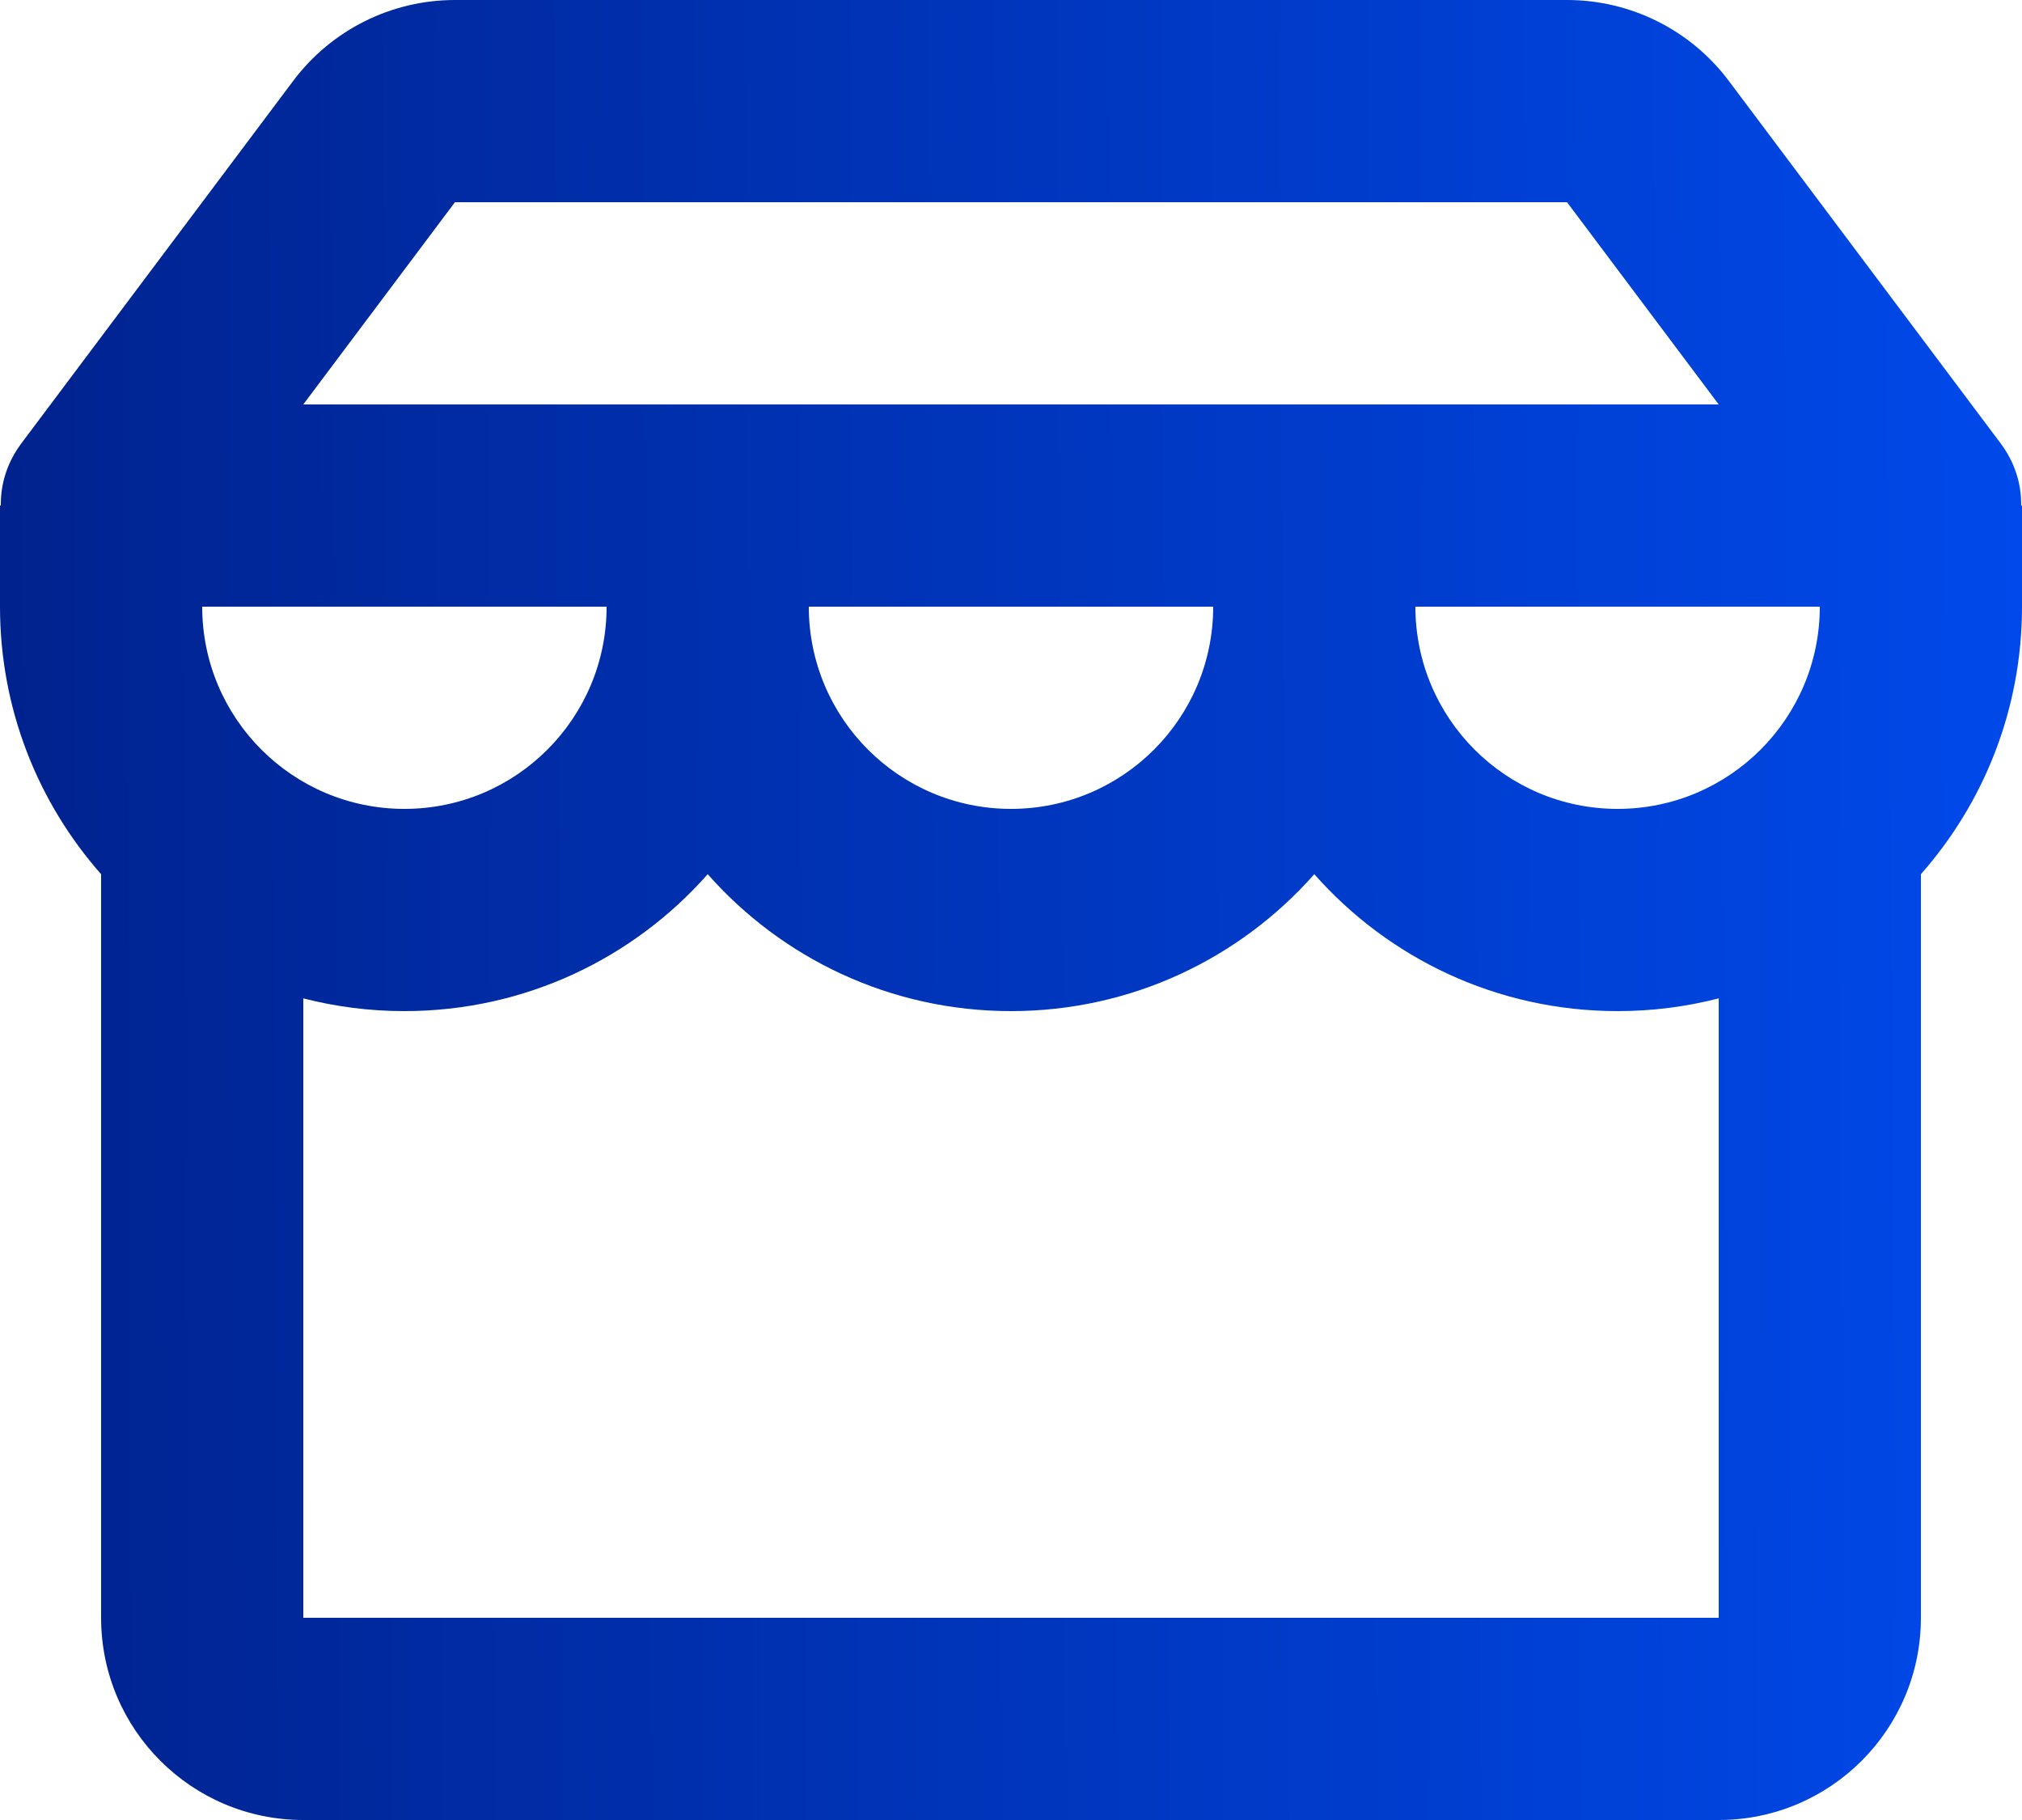
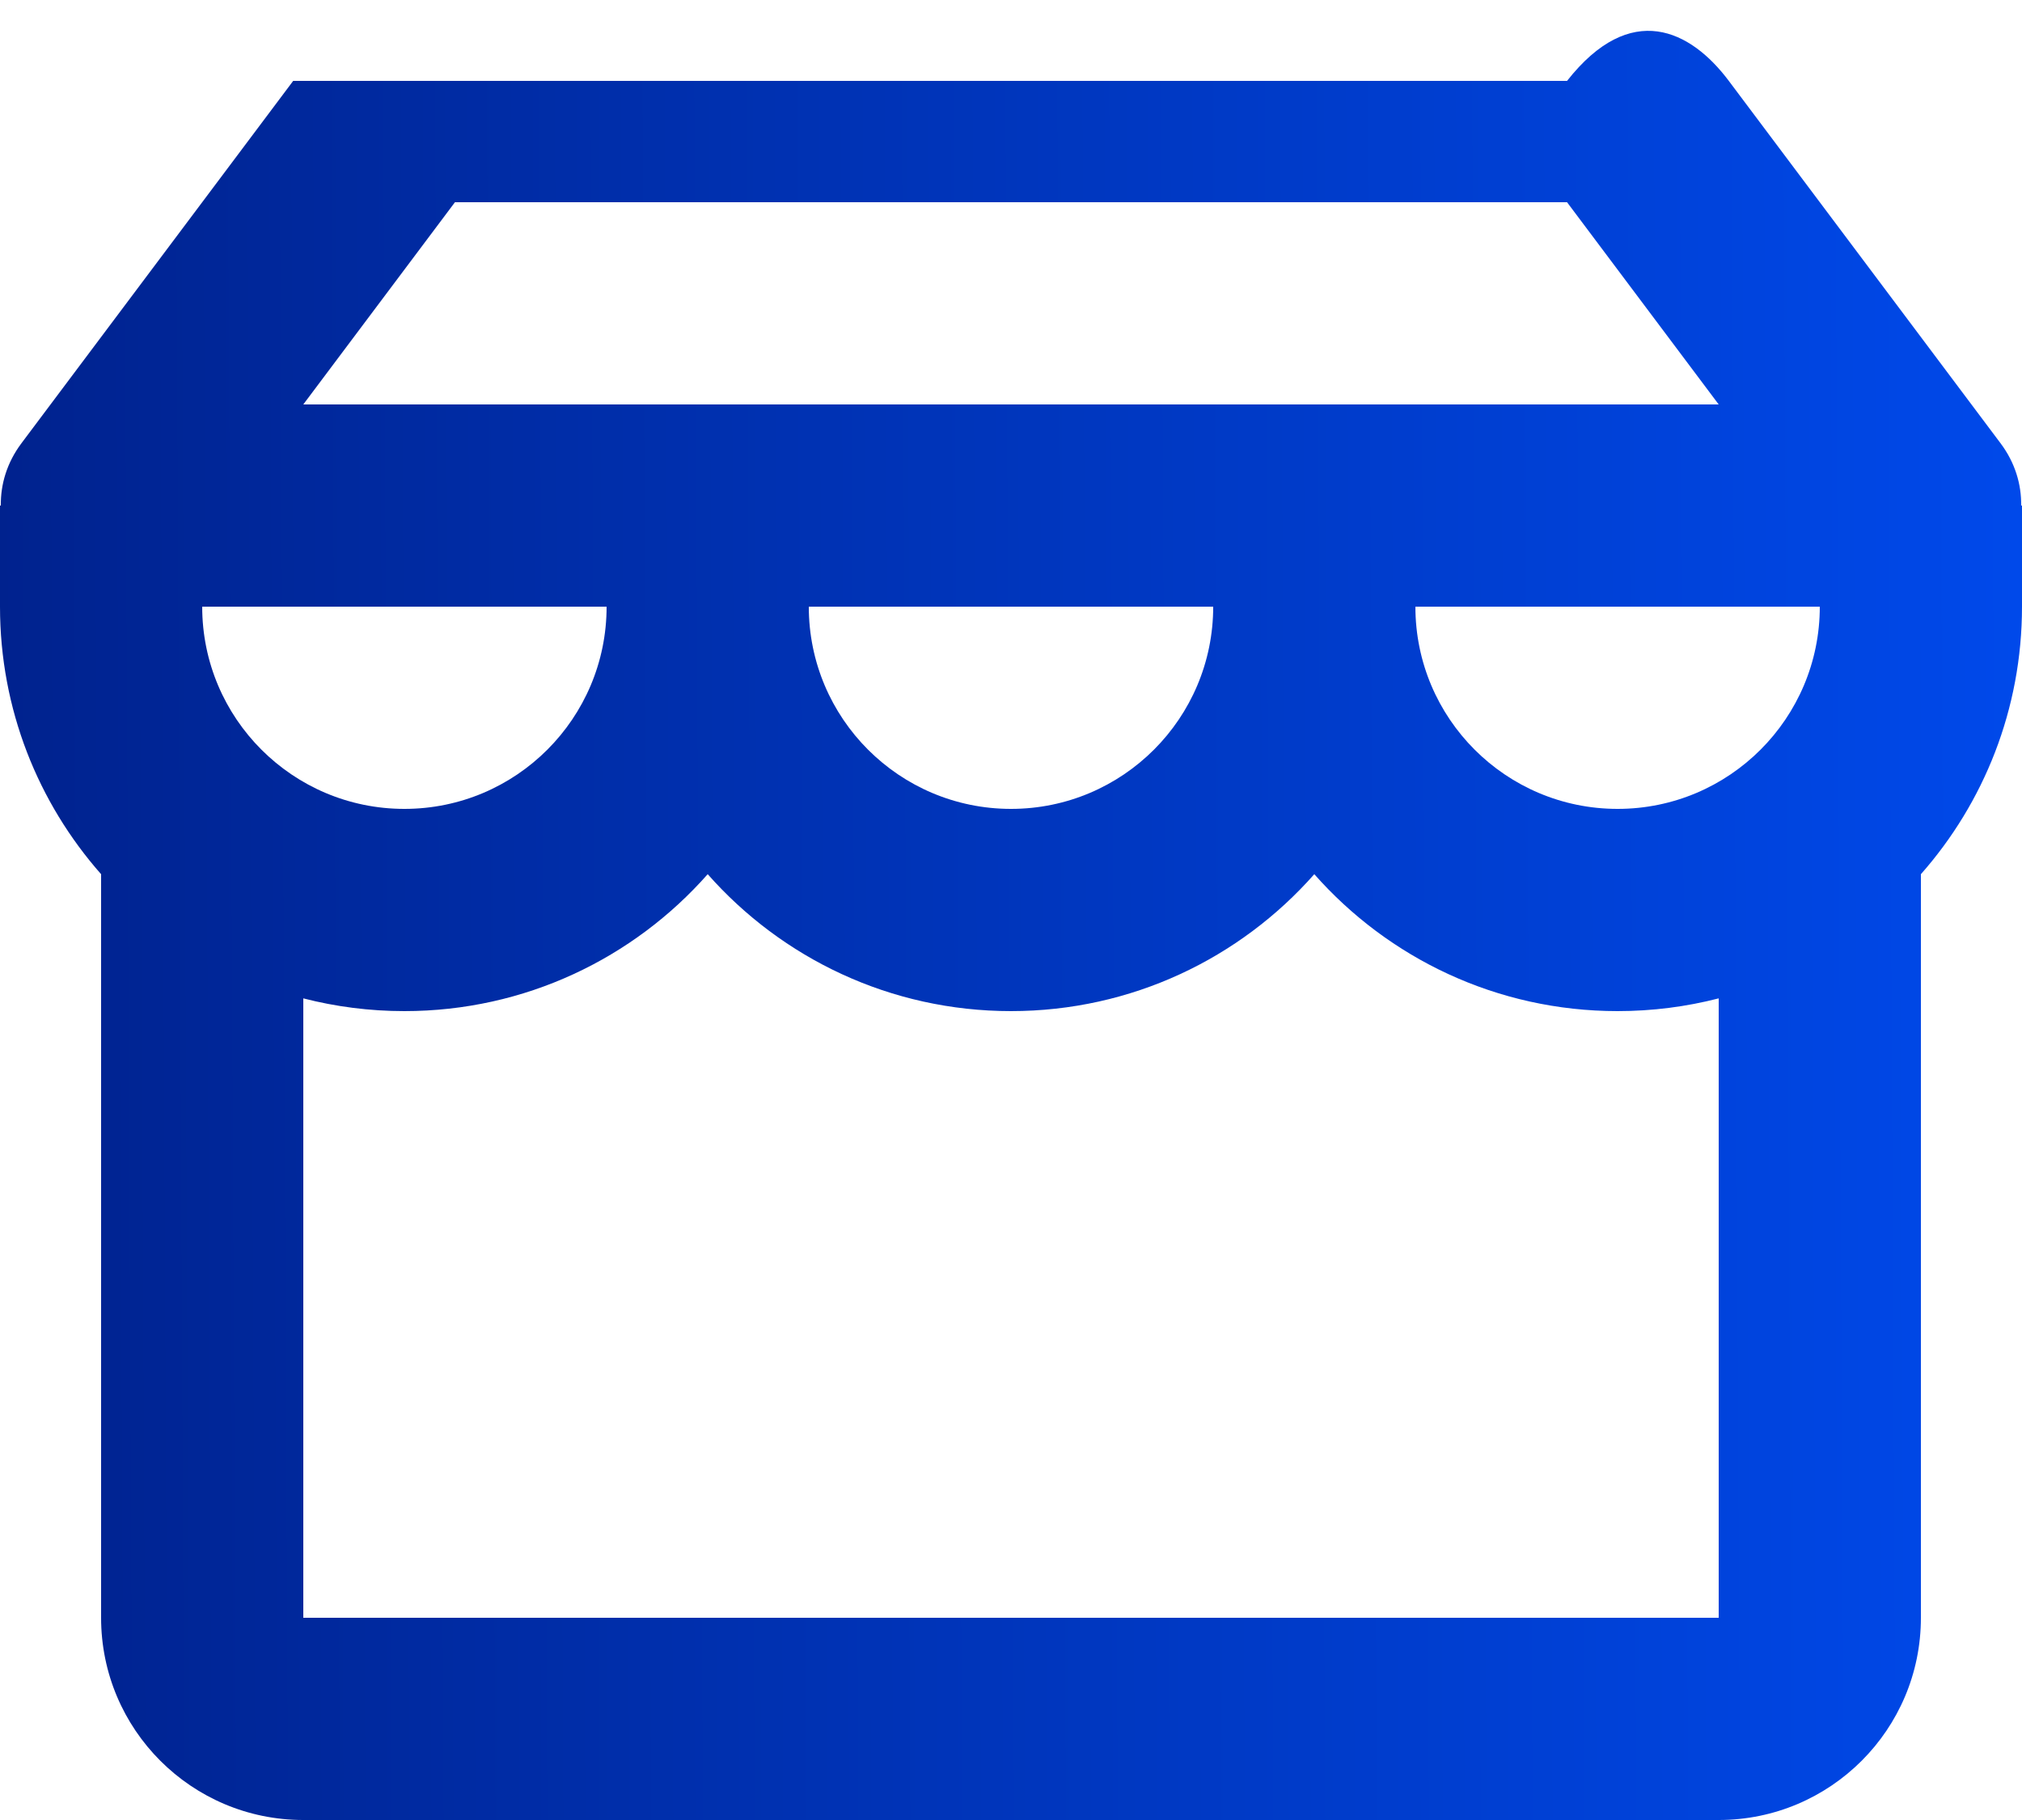
<svg xmlns="http://www.w3.org/2000/svg" width="100" height="90" viewBox="0 0 100 90" fill="none">
-   <path fill-rule="evenodd" clip-rule="evenodd" d="M14.5 4C16.389 1.482 19.352 0 22.5 0H77.5C80.648 0 83.612 1.482 85.5 4L98.94 21.92C99.659 22.878 99.974 23.954 99.959 25H100V30C100 35.072 98.112 39.703 95 43.229V80C95 85.523 90.523 90 85 90H15C9.477 90 5 85.523 5 80V43.229C1.888 39.703 0 35.072 0 30V25H0.041C0.026 23.954 0.341 22.878 1.06 21.92L14.5 4ZM15 49.37V80H85V49.37C83.402 49.781 81.727 50 80 50C74.026 50 68.665 47.381 65 43.229C61.335 47.381 55.974 50 50 50C44.026 50 38.665 47.381 35 43.229C31.335 47.381 25.974 50 20 50C18.273 50 16.598 49.781 15 49.37ZM80 40C74.477 40 70 35.523 70 30H90C90 35.523 85.523 40 80 40ZM50 40C44.477 40 40 35.523 40 30H60C60 35.523 55.523 40 50 40ZM30 30C30 35.523 25.523 40 20 40C14.477 40 10 35.523 10 30H30ZM77.5 10H22.5L15 20H85L77.5 10Z" fill="url(#paint0_linear_1_7116)" />
+   <path fill-rule="evenodd" clip-rule="evenodd" d="M14.5 4H77.5C80.648 0 83.612 1.482 85.5 4L98.94 21.92C99.659 22.878 99.974 23.954 99.959 25H100V30C100 35.072 98.112 39.703 95 43.229V80C95 85.523 90.523 90 85 90H15C9.477 90 5 85.523 5 80V43.229C1.888 39.703 0 35.072 0 30V25H0.041C0.026 23.954 0.341 22.878 1.06 21.92L14.5 4ZM15 49.37V80H85V49.37C83.402 49.781 81.727 50 80 50C74.026 50 68.665 47.381 65 43.229C61.335 47.381 55.974 50 50 50C44.026 50 38.665 47.381 35 43.229C31.335 47.381 25.974 50 20 50C18.273 50 16.598 49.781 15 49.37ZM80 40C74.477 40 70 35.523 70 30H90C90 35.523 85.523 40 80 40ZM50 40C44.477 40 40 35.523 40 30H60C60 35.523 55.523 40 50 40ZM30 30C30 35.523 25.523 40 20 40C14.477 40 10 35.523 10 30H30ZM77.5 10H22.5L15 20H85L77.5 10Z" fill="url(#paint0_linear_1_7116)" />
  <defs>
    <linearGradient id="paint0_linear_1_7116" x1="3.29067e-07" y1="60" x2="100" y2="59.5" gradientUnits="userSpaceOnUse">
      <stop stop-color="#00228E" />
      <stop offset="1" stop-color="#0049EA" />
    </linearGradient>
  </defs>
</svg>